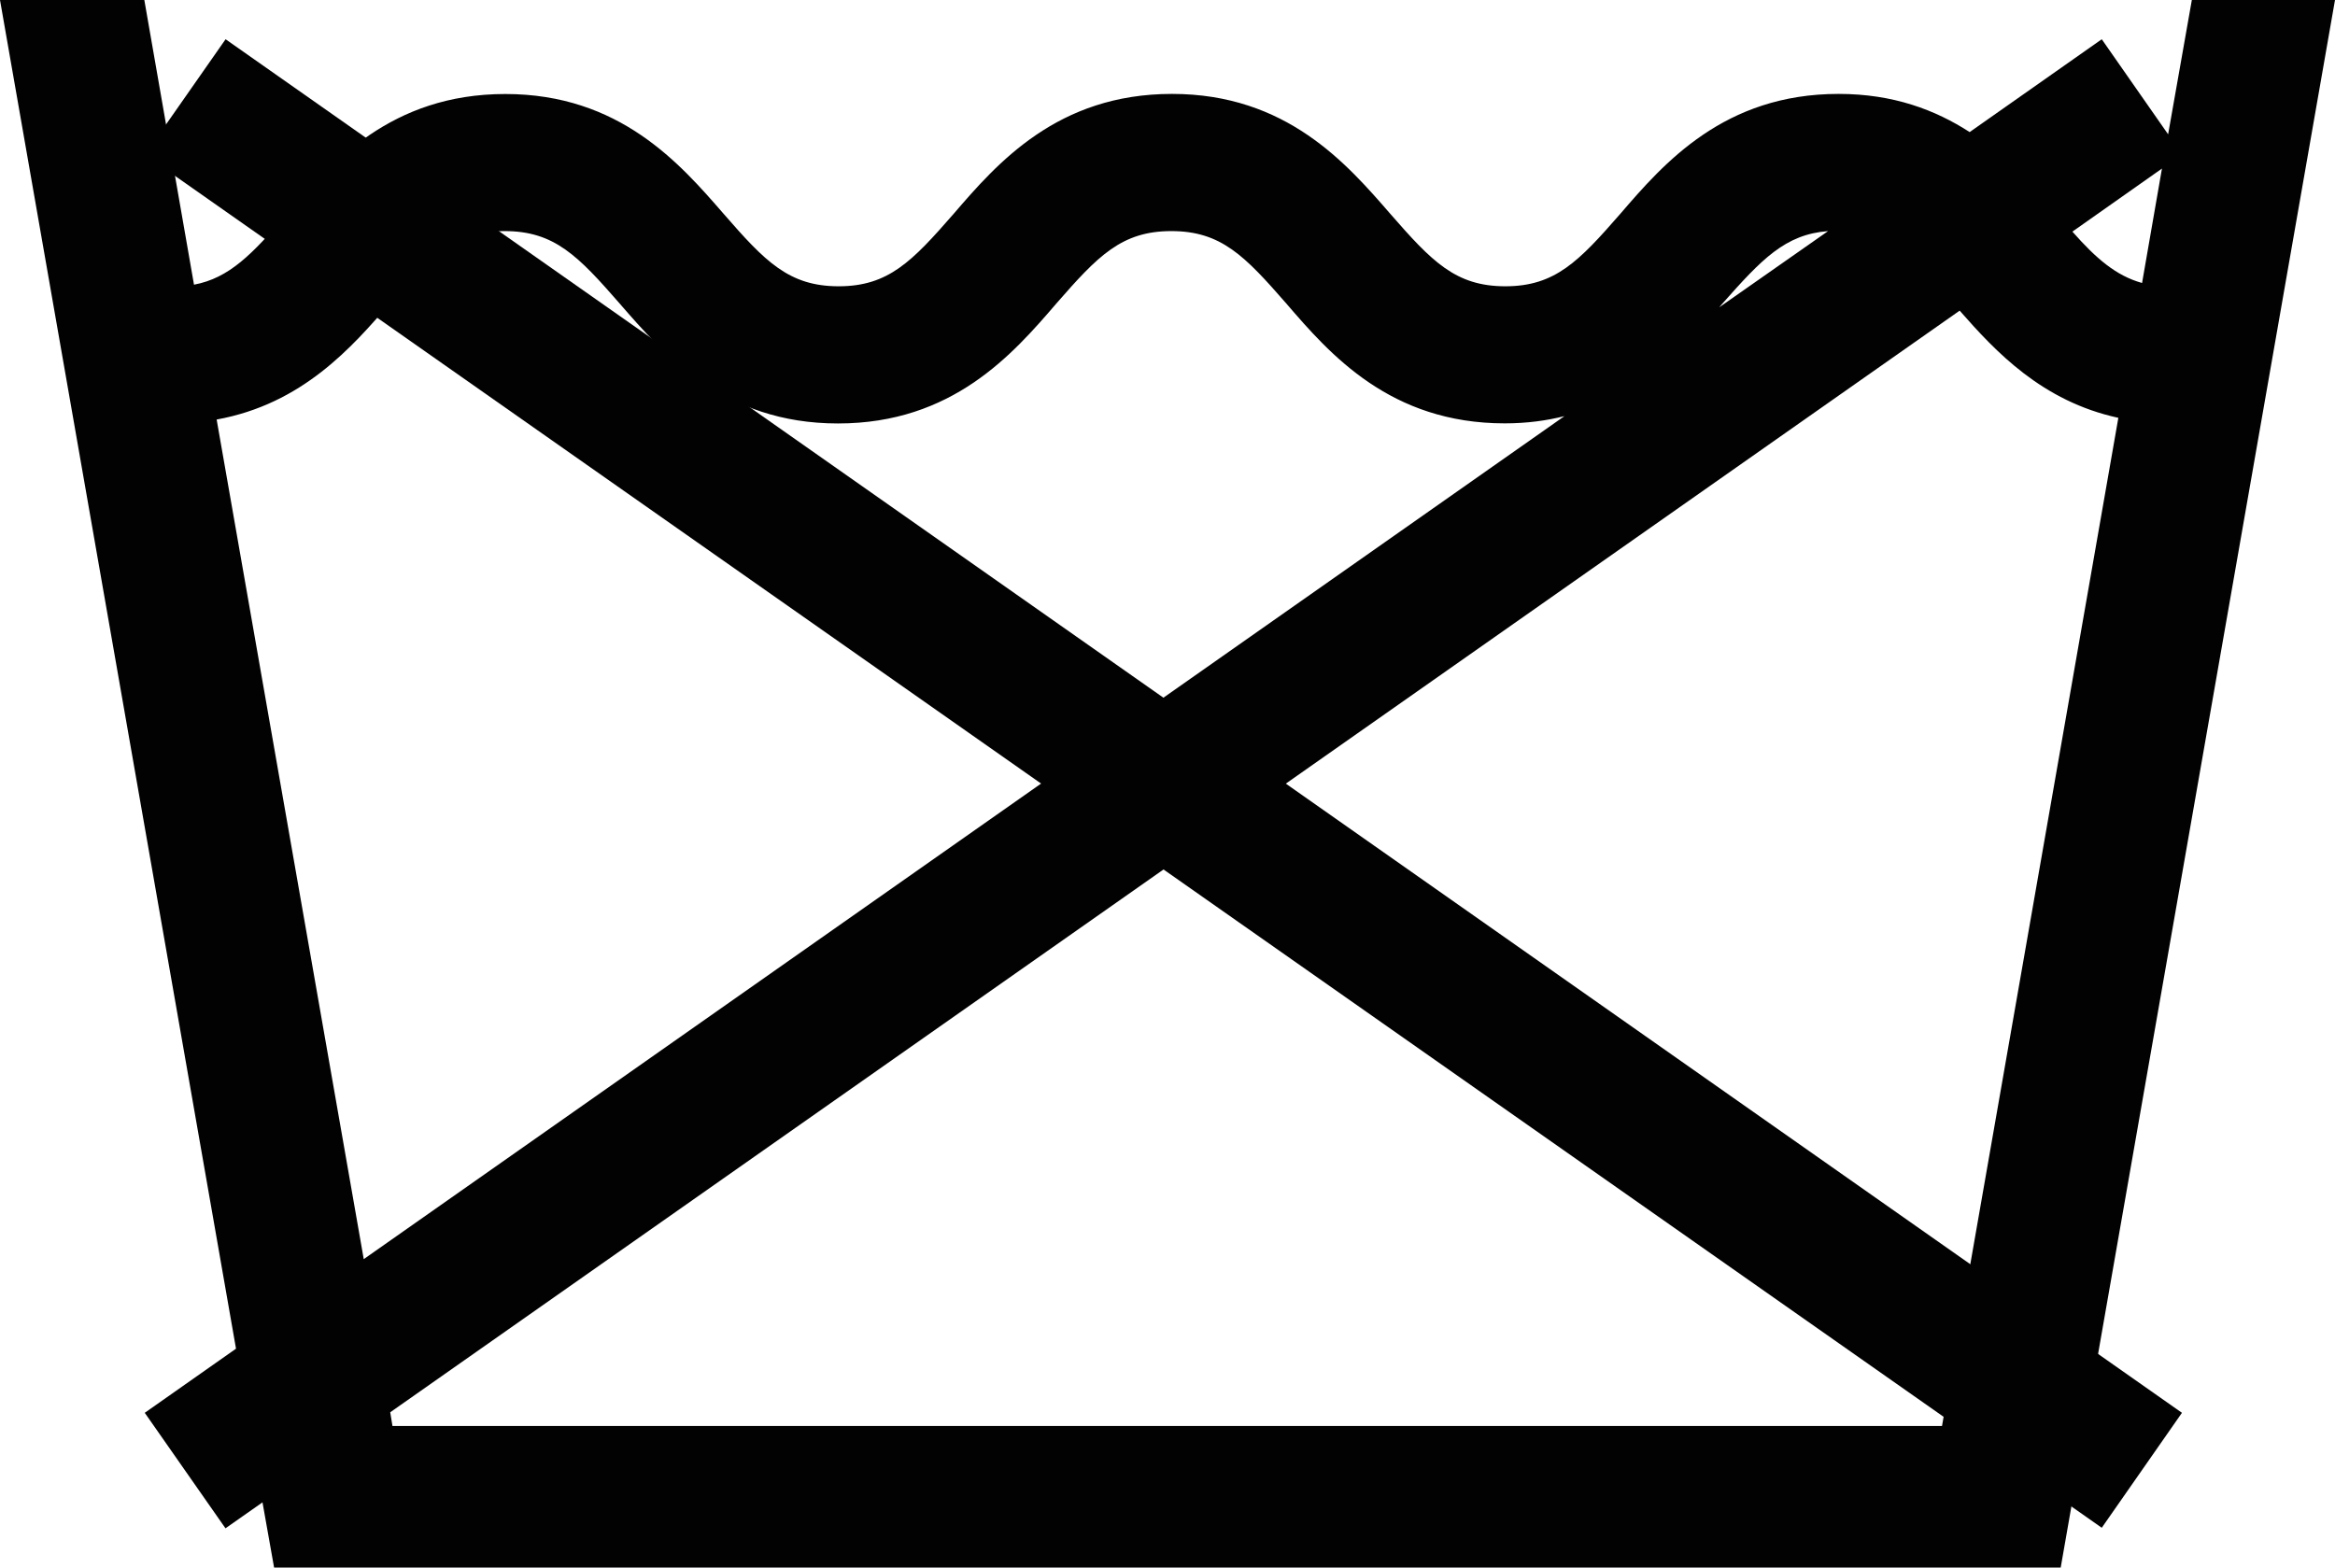
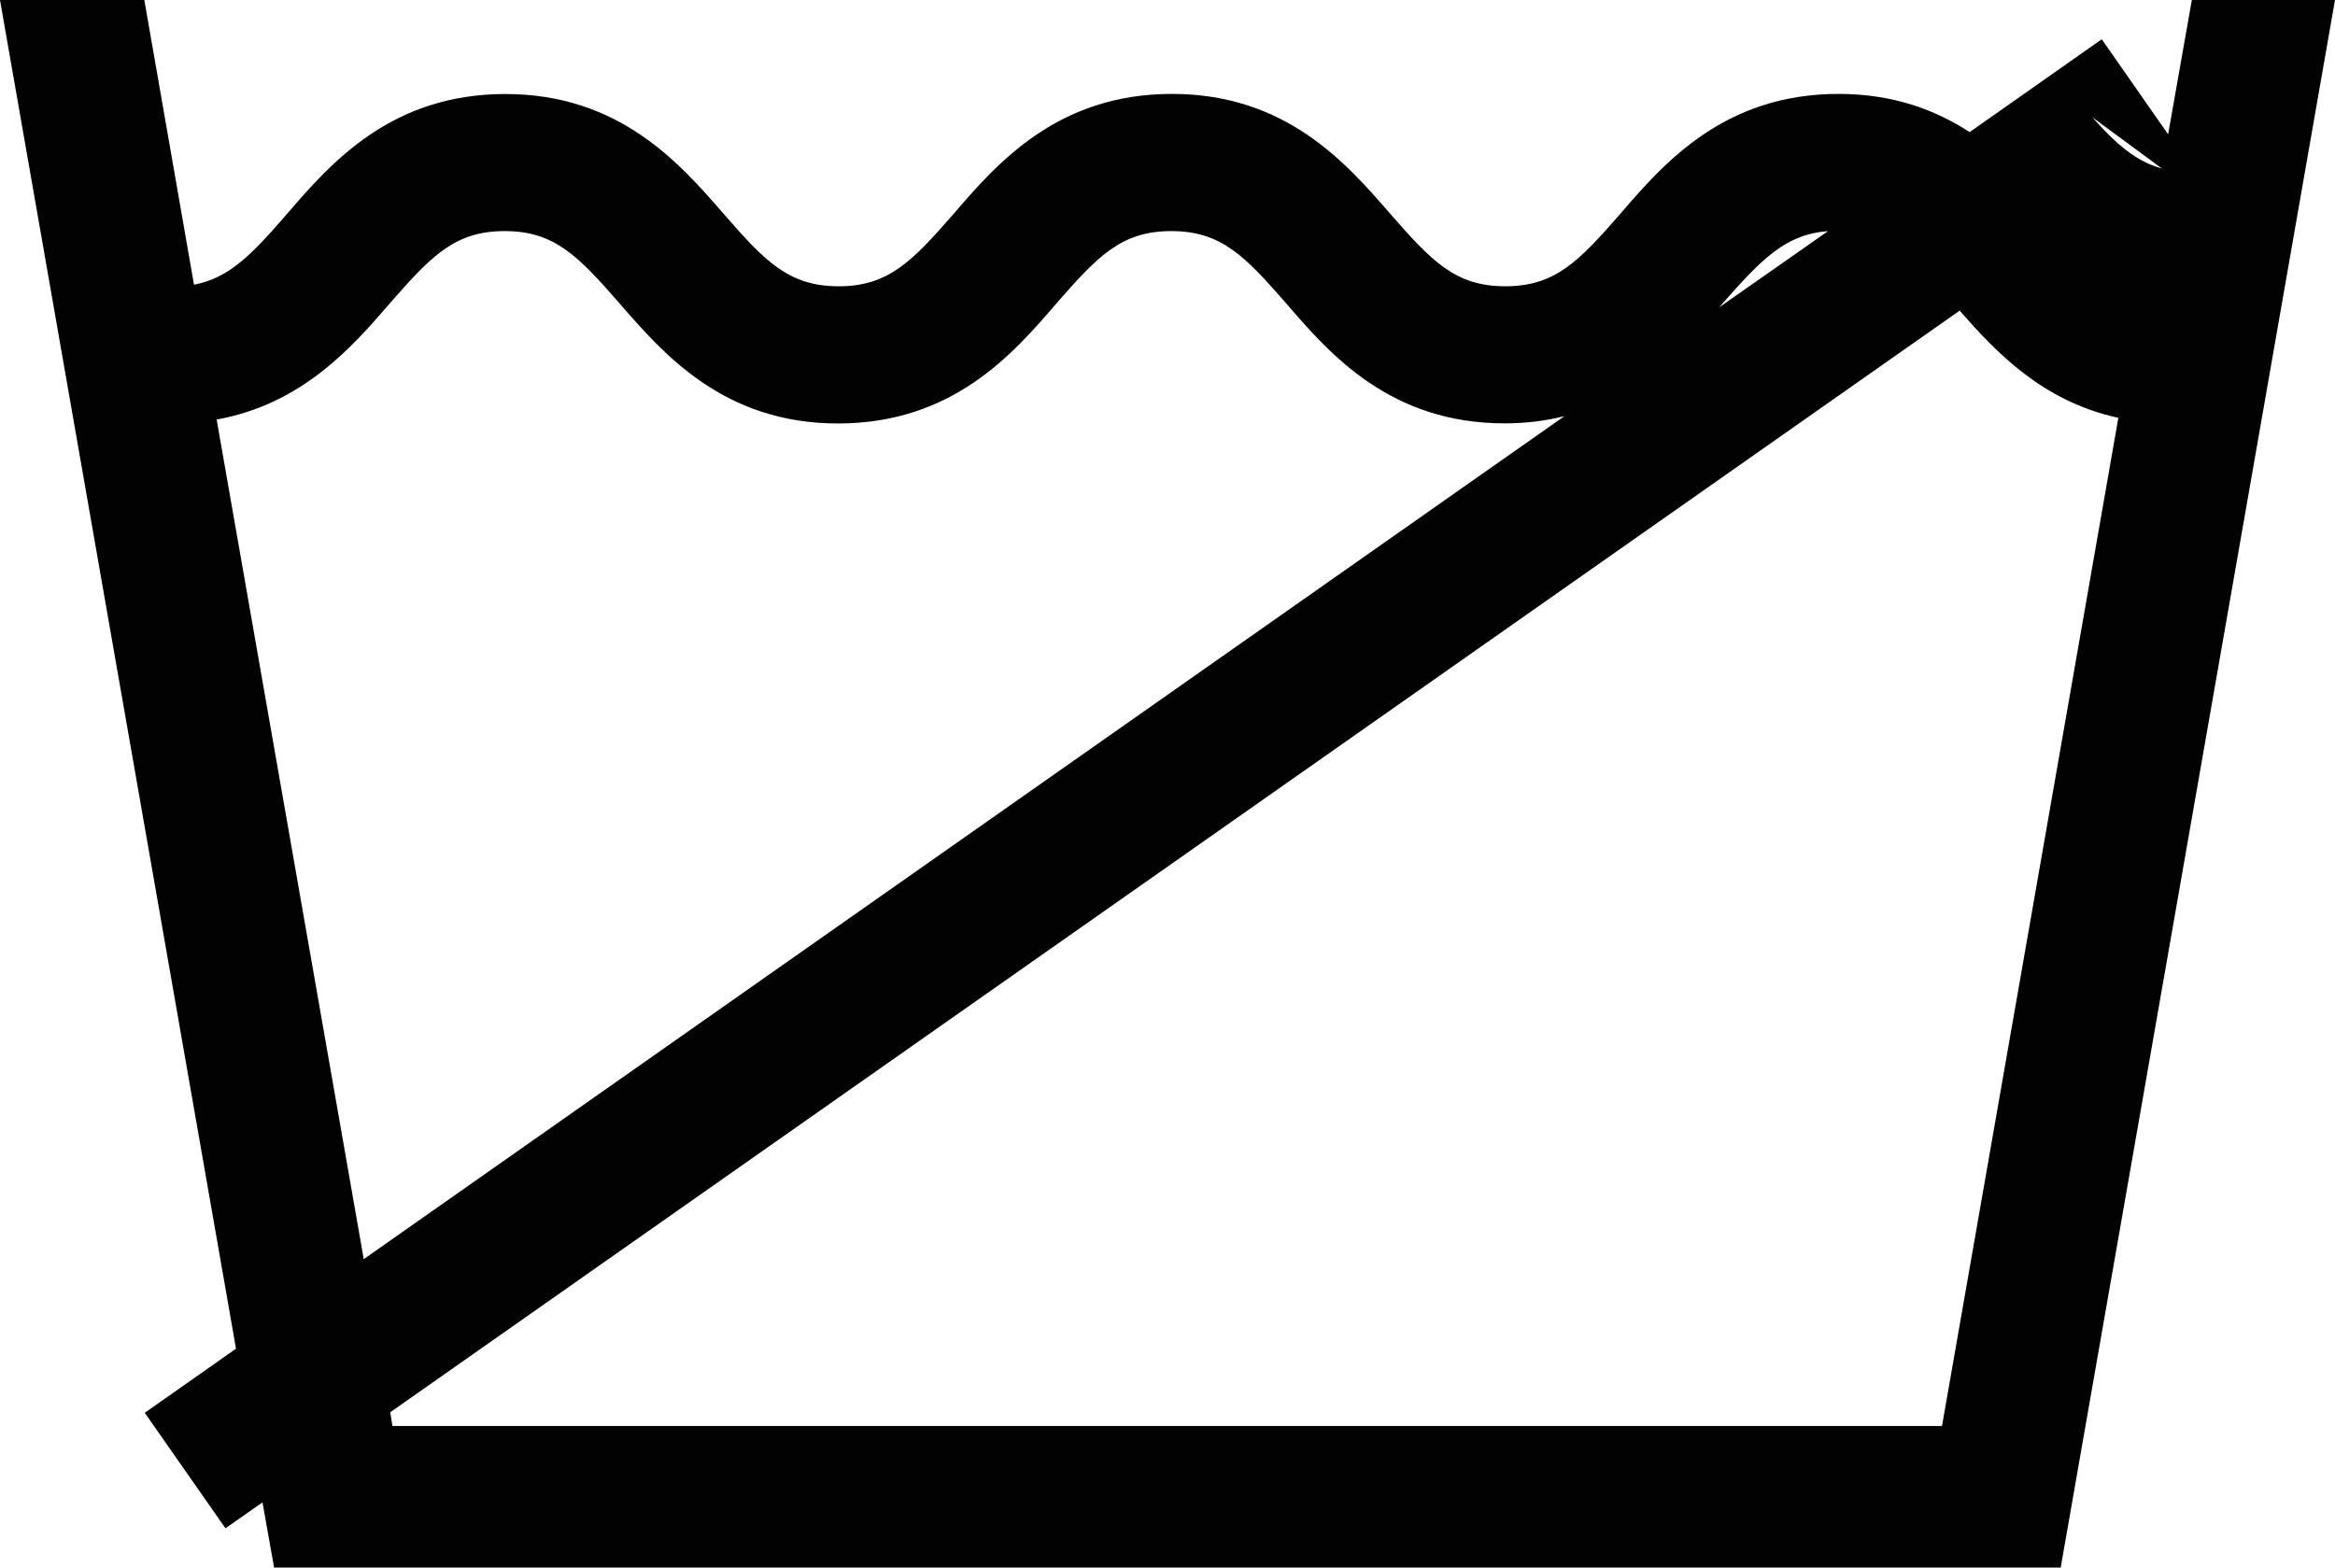
<svg xmlns="http://www.w3.org/2000/svg" version="1.1" baseProfile="basic" id="Ebene_1" x="0px" y="0px" width="21.954px" height="14.74px" viewBox="0 0 21.954 14.74" xml:space="preserve">
  <g>
-     <polygon fill="#020203" points="19.761,14.366 1.362,1.455 2.121,0.369 20.515,13.285  " />
-     <path fill="#020203" d="M21.954,0L21.954,0h-1.346l-0.223,1.263l-0.624-0.894l-1.242,0.873c-0.322-0.208-0.717-0.359-1.232-0.359   c-1.076,0-1.642,0.65-2.053,1.128c-0.39,0.447-0.613,0.681-1.081,0.681c-0.468,0-0.691-0.234-1.081-0.681   c-0.411-0.473-0.977-1.128-2.053-1.128s-1.642,0.65-2.053,1.128c-0.39,0.447-0.613,0.681-1.081,0.681S7.193,2.458,6.804,2.011   C6.393,1.538,5.826,0.884,4.751,0.884s-1.642,0.65-2.053,1.128C2.37,2.391,2.157,2.614,1.824,2.677L1.357,0H0l0,0l2.219,12.682   l-0.858,0.603l0.759,1.086l0.348-0.244l0.109,0.613h16.798L21.954,0L21.954,0z M3.669,13.28L18.425,2.921   c0.338,0.385,0.774,0.852,1.492,1.008l-1.658,9.48H3.69L3.669,13.28L3.669,13.28z M14.148,3.981c0.208,0,0.395-0.026,0.561-0.068   L3.42,11.84L2.037,3.945c0.806-0.146,1.273-0.681,1.627-1.091c0.39-0.447,0.613-0.681,1.081-0.681c0.468,0,0.691,0.234,1.081,0.681   c0.411,0.473,0.977,1.128,2.053,1.128s1.642-0.65,2.053-1.128c0.39-0.447,0.613-0.681,1.081-0.681s0.691,0.234,1.081,0.681   C12.505,3.332,13.072,3.981,14.148,3.981L14.148,3.981z M17.188,2.173L16.164,2.89c0.01-0.01,0.021-0.026,0.031-0.036   C16.564,2.438,16.783,2.204,17.188,2.173L17.188,2.173z M20.327,1.585L20.14,2.661c-0.244-0.068-0.431-0.229-0.655-0.483   L20.327,1.585L20.327,1.585z" />
+     <path fill="#020203" d="M21.954,0L21.954,0h-1.346l-0.223,1.263l-0.624-0.894l-1.242,0.873c-0.322-0.208-0.717-0.359-1.232-0.359   c-1.076,0-1.642,0.65-2.053,1.128c-0.39,0.447-0.613,0.681-1.081,0.681c-0.468,0-0.691-0.234-1.081-0.681   c-0.411-0.473-0.977-1.128-2.053-1.128s-1.642,0.65-2.053,1.128c-0.39,0.447-0.613,0.681-1.081,0.681S7.193,2.458,6.804,2.011   C6.393,1.538,5.826,0.884,4.751,0.884s-1.642,0.65-2.053,1.128C2.37,2.391,2.157,2.614,1.824,2.677L1.357,0H0l0,0l2.219,12.682   l-0.858,0.603l0.759,1.086l0.348-0.244l0.109,0.613h16.798L21.954,0L21.954,0z M3.669,13.28L18.425,2.921   c0.338,0.385,0.774,0.852,1.492,1.008l-1.658,9.48H3.69L3.669,13.28L3.669,13.28z M14.148,3.981c0.208,0,0.395-0.026,0.561-0.068   L3.42,11.84L2.037,3.945c0.806-0.146,1.273-0.681,1.627-1.091c0.39-0.447,0.613-0.681,1.081-0.681c0.468,0,0.691,0.234,1.081,0.681   c0.411,0.473,0.977,1.128,2.053,1.128s1.642-0.65,2.053-1.128c0.39-0.447,0.613-0.681,1.081-0.681s0.691,0.234,1.081,0.681   C12.505,3.332,13.072,3.981,14.148,3.981L14.148,3.981z M17.188,2.173L16.164,2.89c0.01-0.01,0.021-0.026,0.031-0.036   C16.564,2.438,16.783,2.204,17.188,2.173L17.188,2.173z M20.327,1.585c-0.244-0.068-0.431-0.229-0.655-0.483   L20.327,1.585L20.327,1.585z" />
  </g>
</svg>